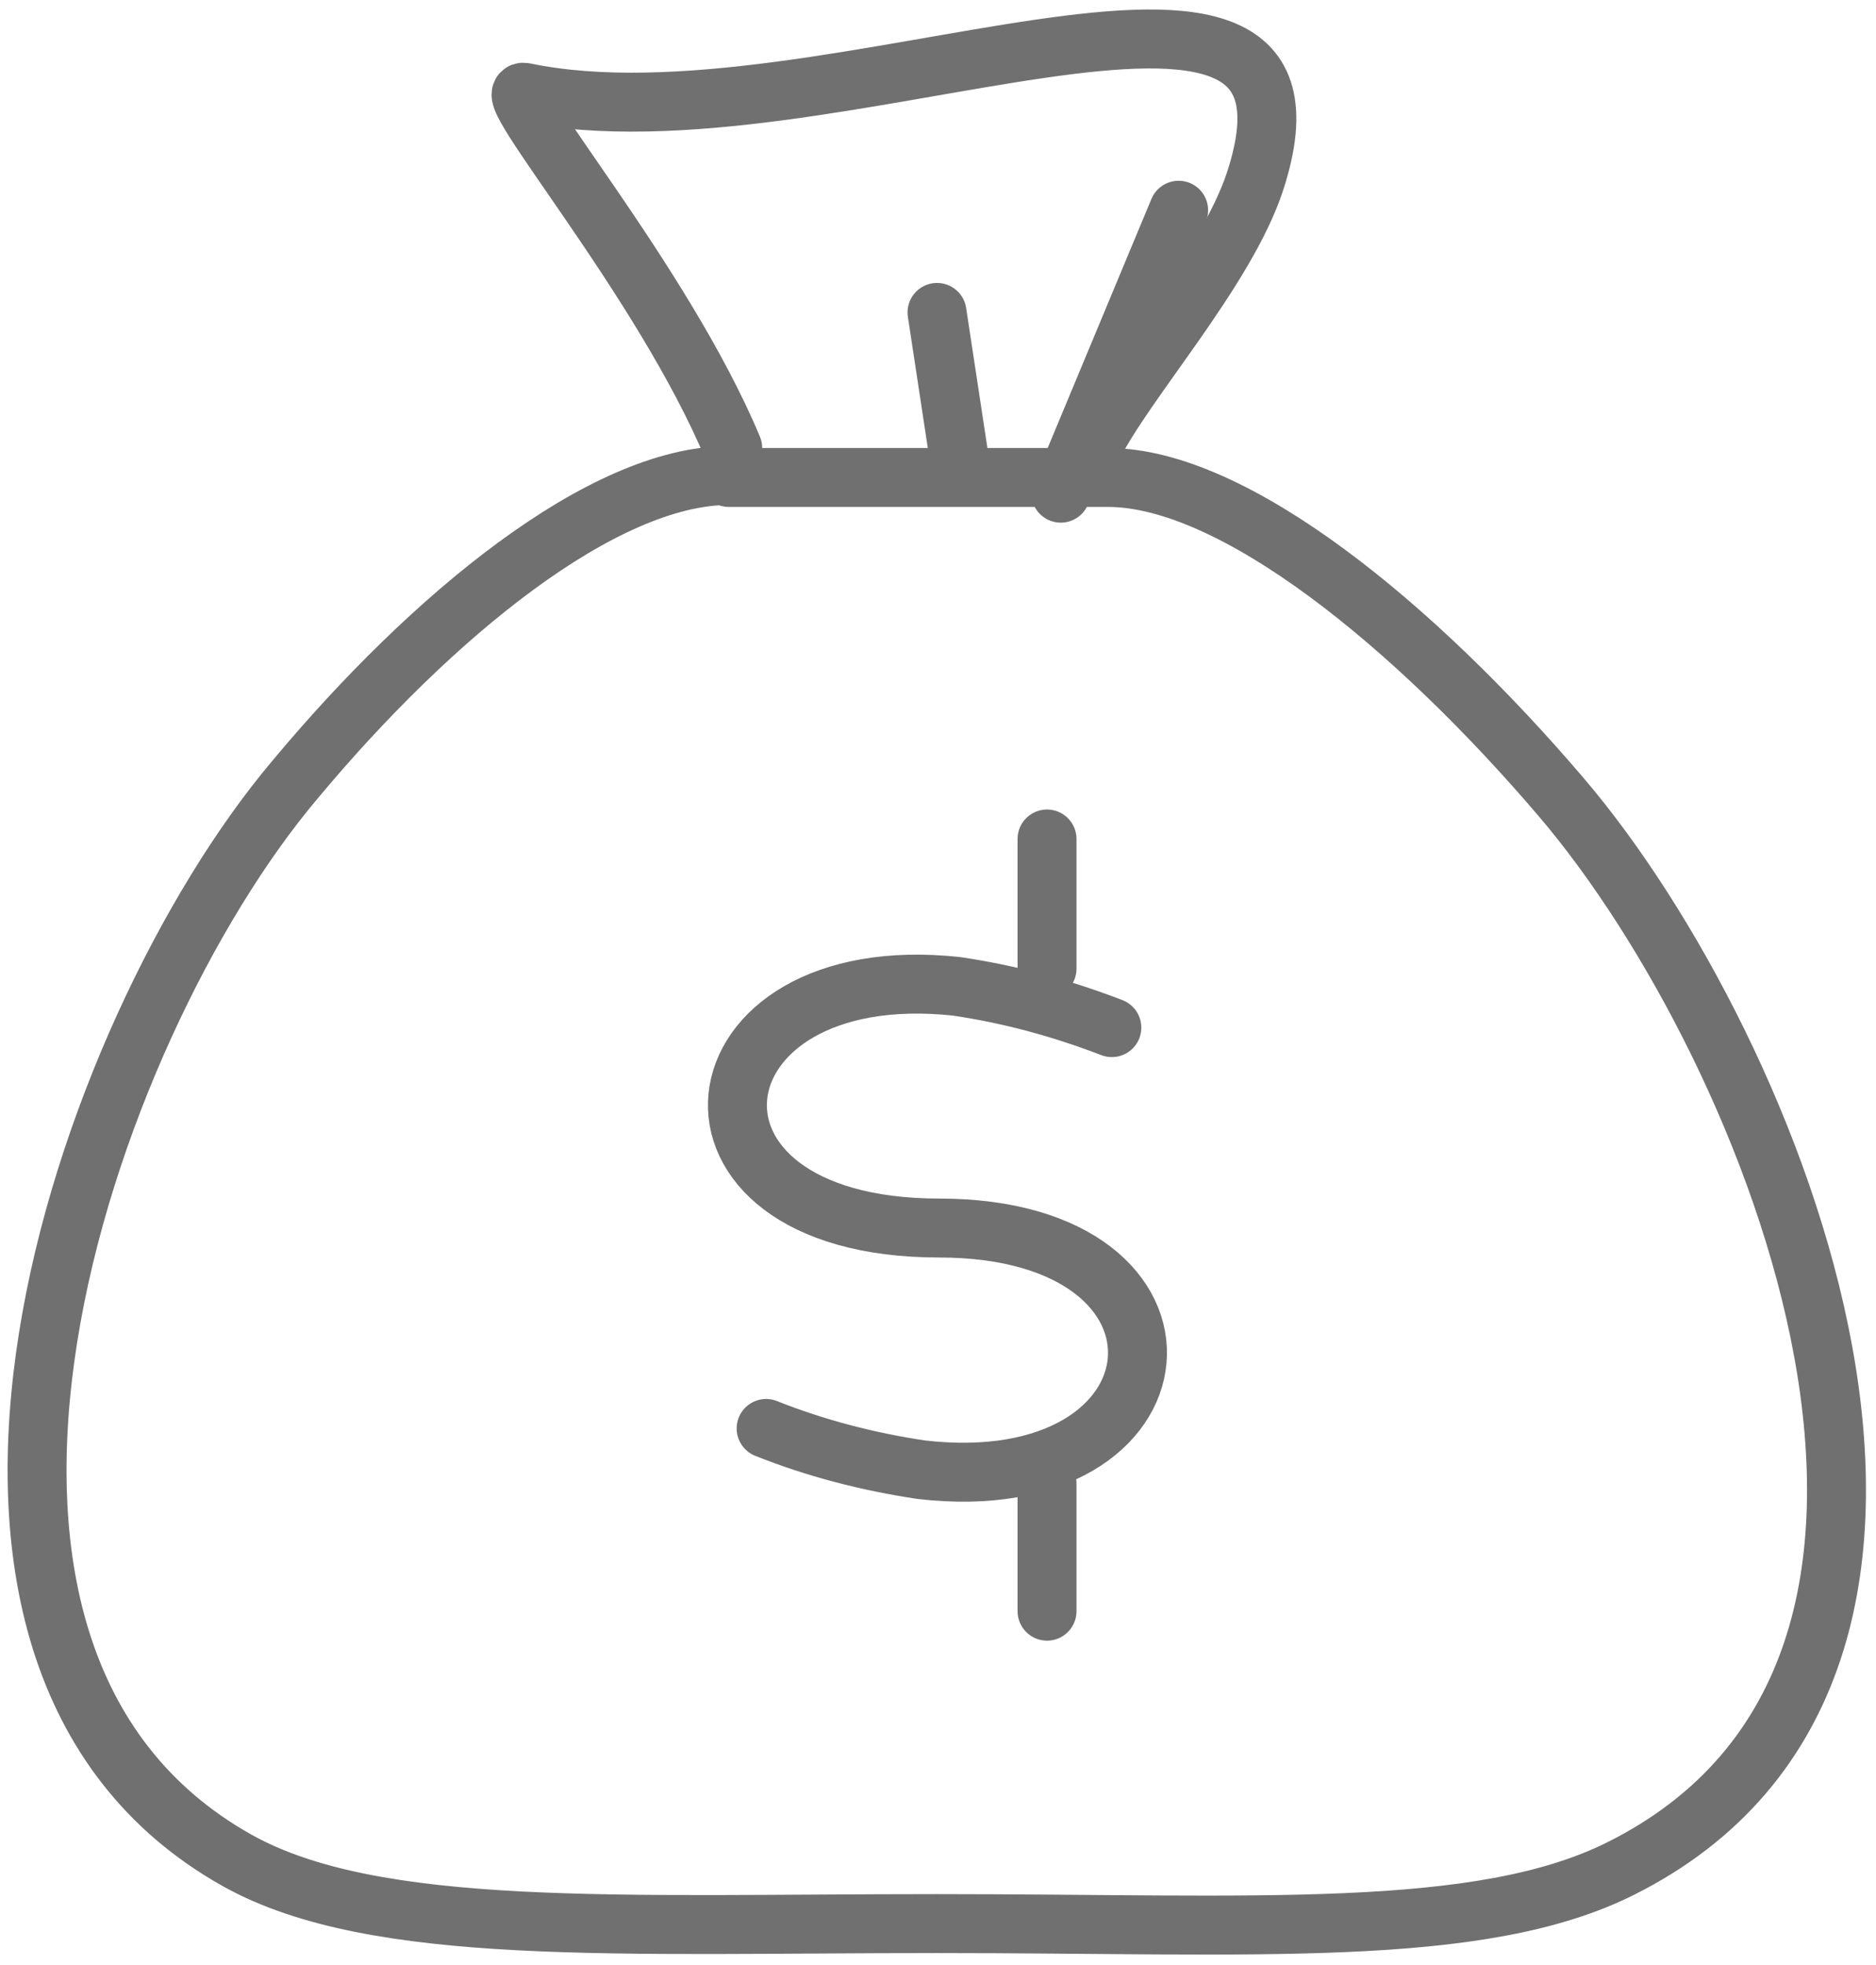
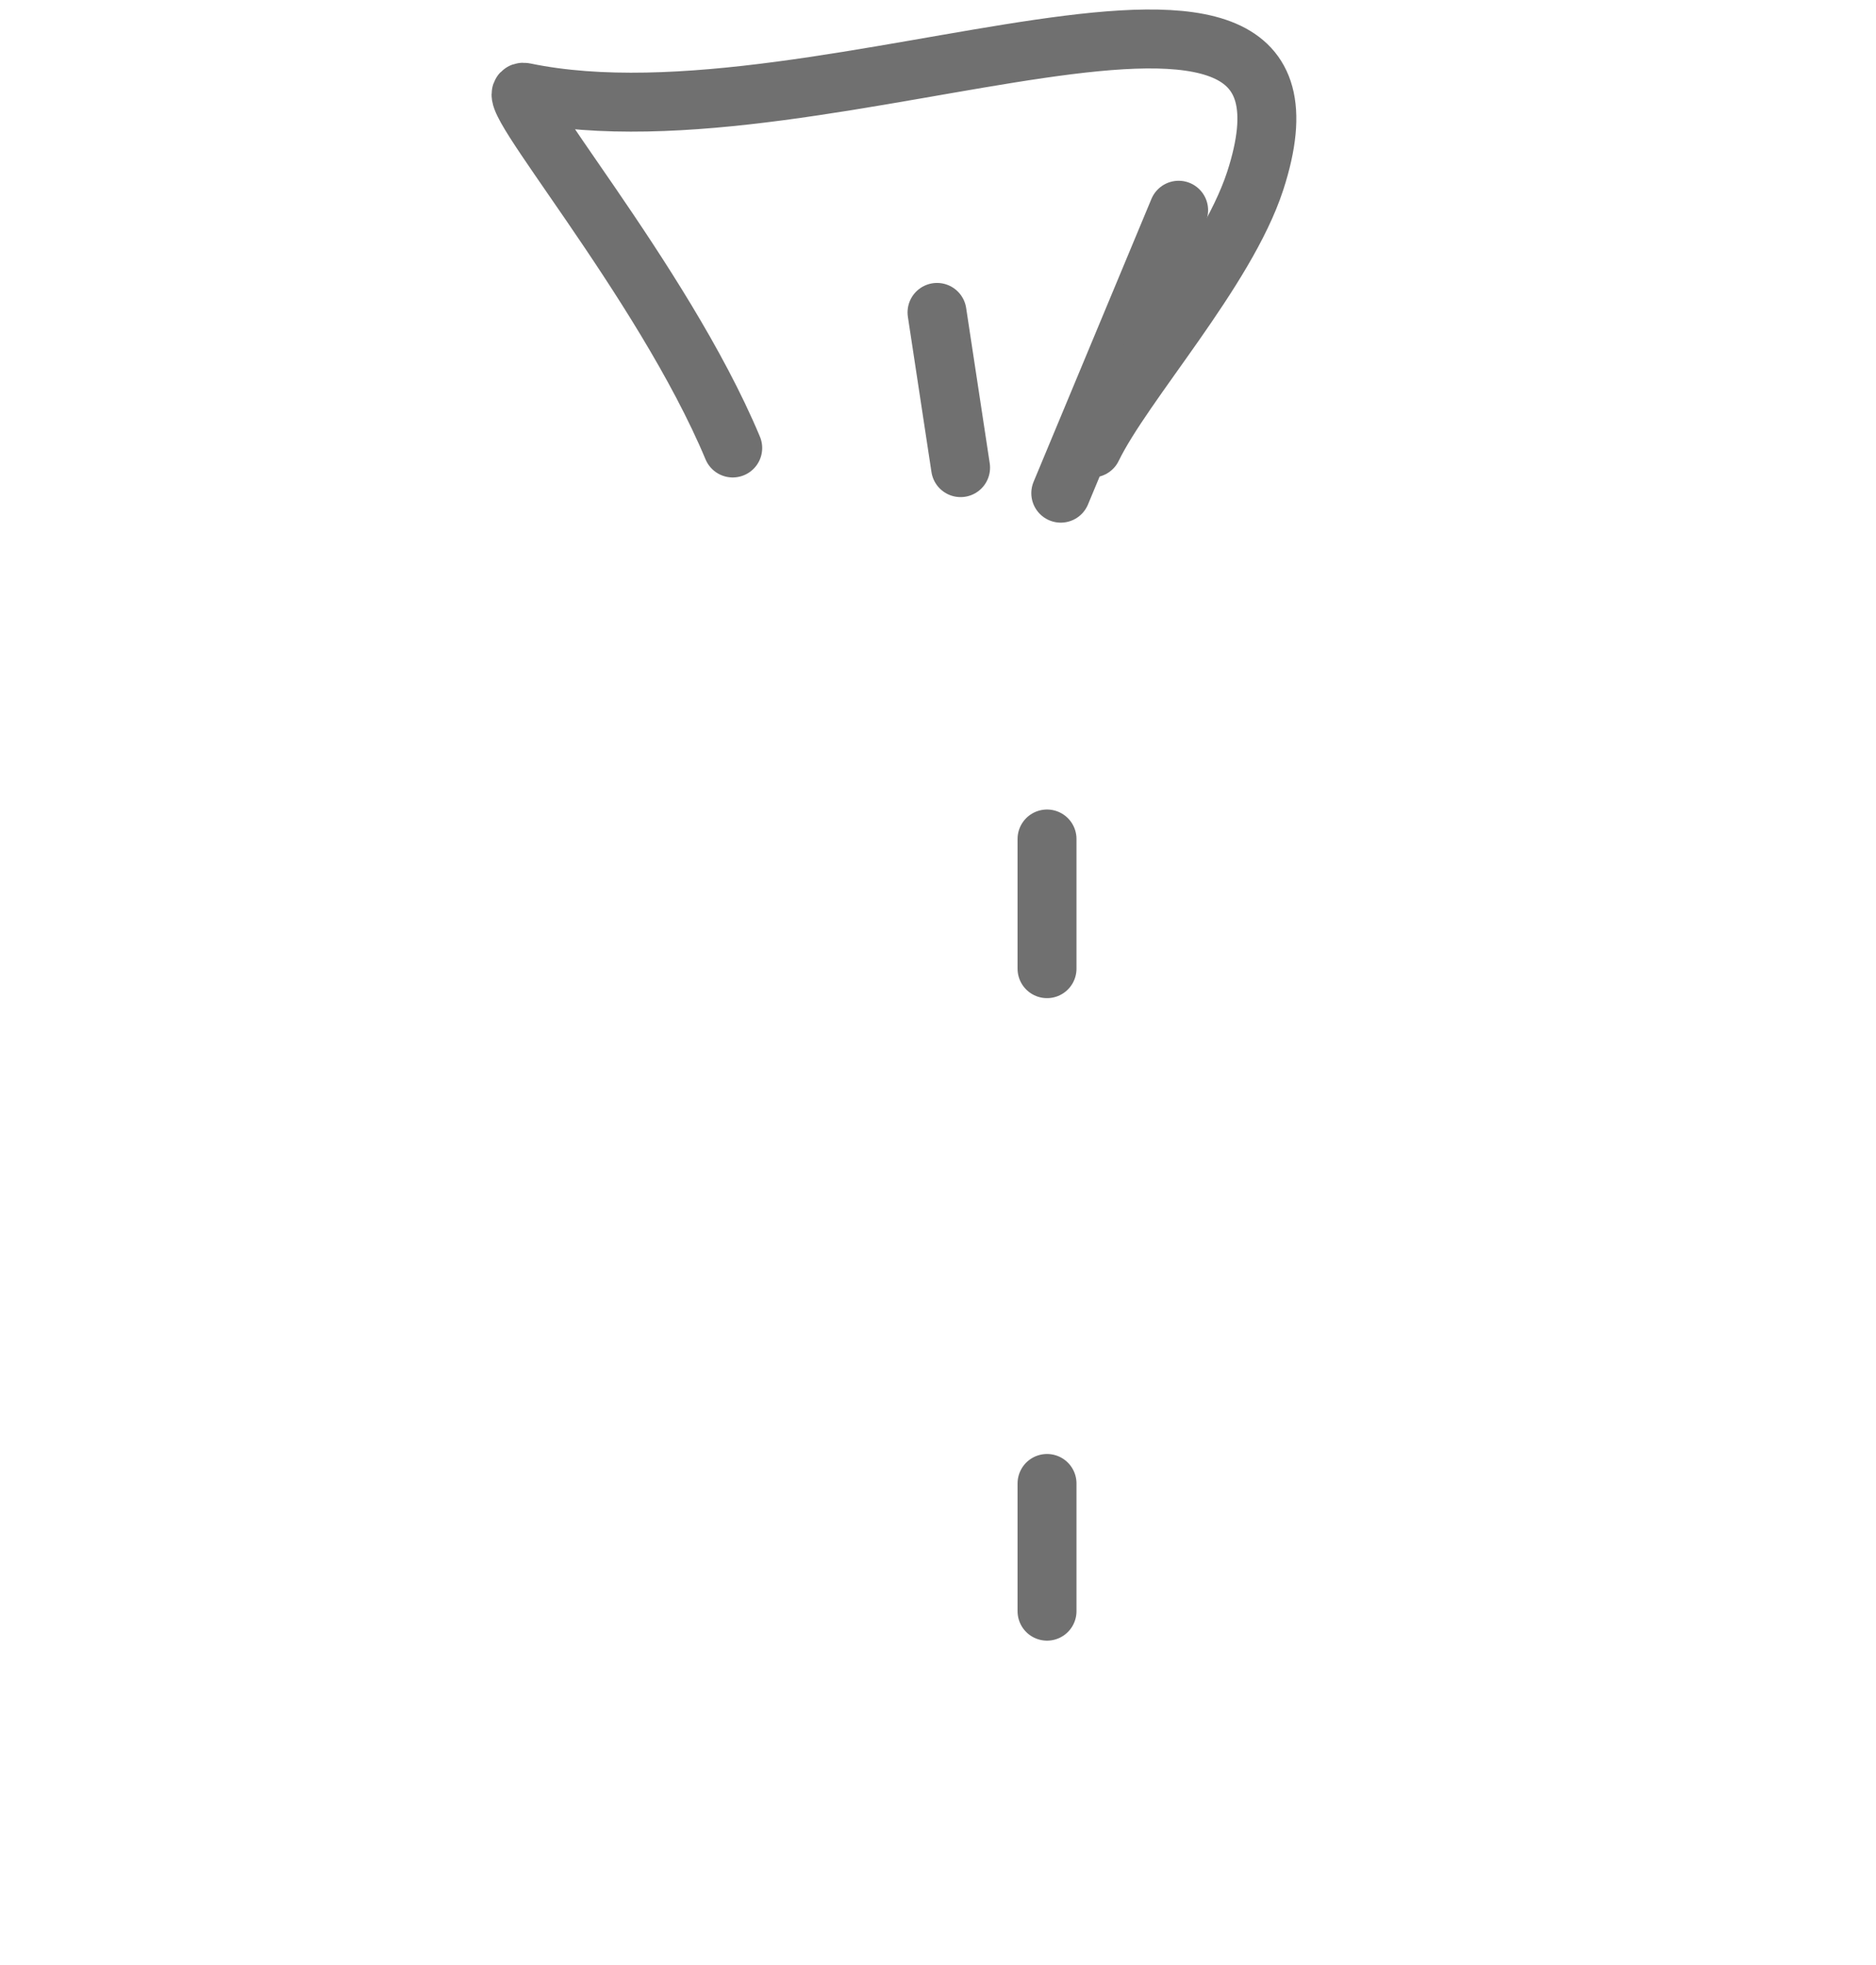
<svg xmlns="http://www.w3.org/2000/svg" id="Layer_1" version="1.1" viewBox="0 0 95.5 100">
  <defs>
    <style>
      .st0 {
        stroke: #707070;
        stroke-linecap: round;
        stroke-linejoin: round;
        stroke-width: 3px;
      }

      .st0, .st1 {
        fill: none;
      }

      .st2 {
        clip-path: url(#clippath);
      }
    </style>
    <clipPath id="clippath">
      <rect class="st1" width="95.5" height="100" />
    </clipPath>
  </defs>
  <g id="Group_2821">
    <line id="Line_383" class="st0" x1="54" y1="25.1" x2="60" y2="10.7" />
    <line id="Line_384" class="st0" x1="48.9" y1="23.8" x2="47.7" y2="15.9" />
    <line id="Line_385" class="st0" x1="53.3" y1="42.7" x2="53.3" y2="49.3" />
    <line id="Line_386" class="st0" x1="53.3" y1="75.5" x2="53.3" y2="82" />
    <g id="Group_2817">
      <g class="st2">
        <g id="Group_2816">
-           <path id="Path_1395" class="st0" d="M56.6,52.3c-2.6-1-5.2-1.7-7.9-2.1-13.8-1.5-15.6,12.3-.9,12.3,14.3,0,12.9,13.9-.9,12.3-2.7-.4-5.4-1.1-7.9-2.1" />
          <path id="Path_1396" class="st0" d="M55.4,22.8h.2c1.6-3.3,6.8-9,8.3-13.6,4.9-15.1-21.8-1.3-37.2-4.5-1.5-.3,7,9.5,10.6,18.1" />
-           <path id="Path_1397" class="st0" d="M37.1,24.3h19.3c6.4,0,15.6,7.5,23.1,16.3,10.9,12.8,23.6,44.2,3,54.5-7.2,3.6-18.6,2.8-34.8,2.8s-28.6.7-35.6-3.2c-18.8-10.5-7.9-42.2,2.9-55,7-8.4,15.7-15.5,22.1-15.5Z" />
        </g>
      </g>
    </g>
  </g>
</svg>